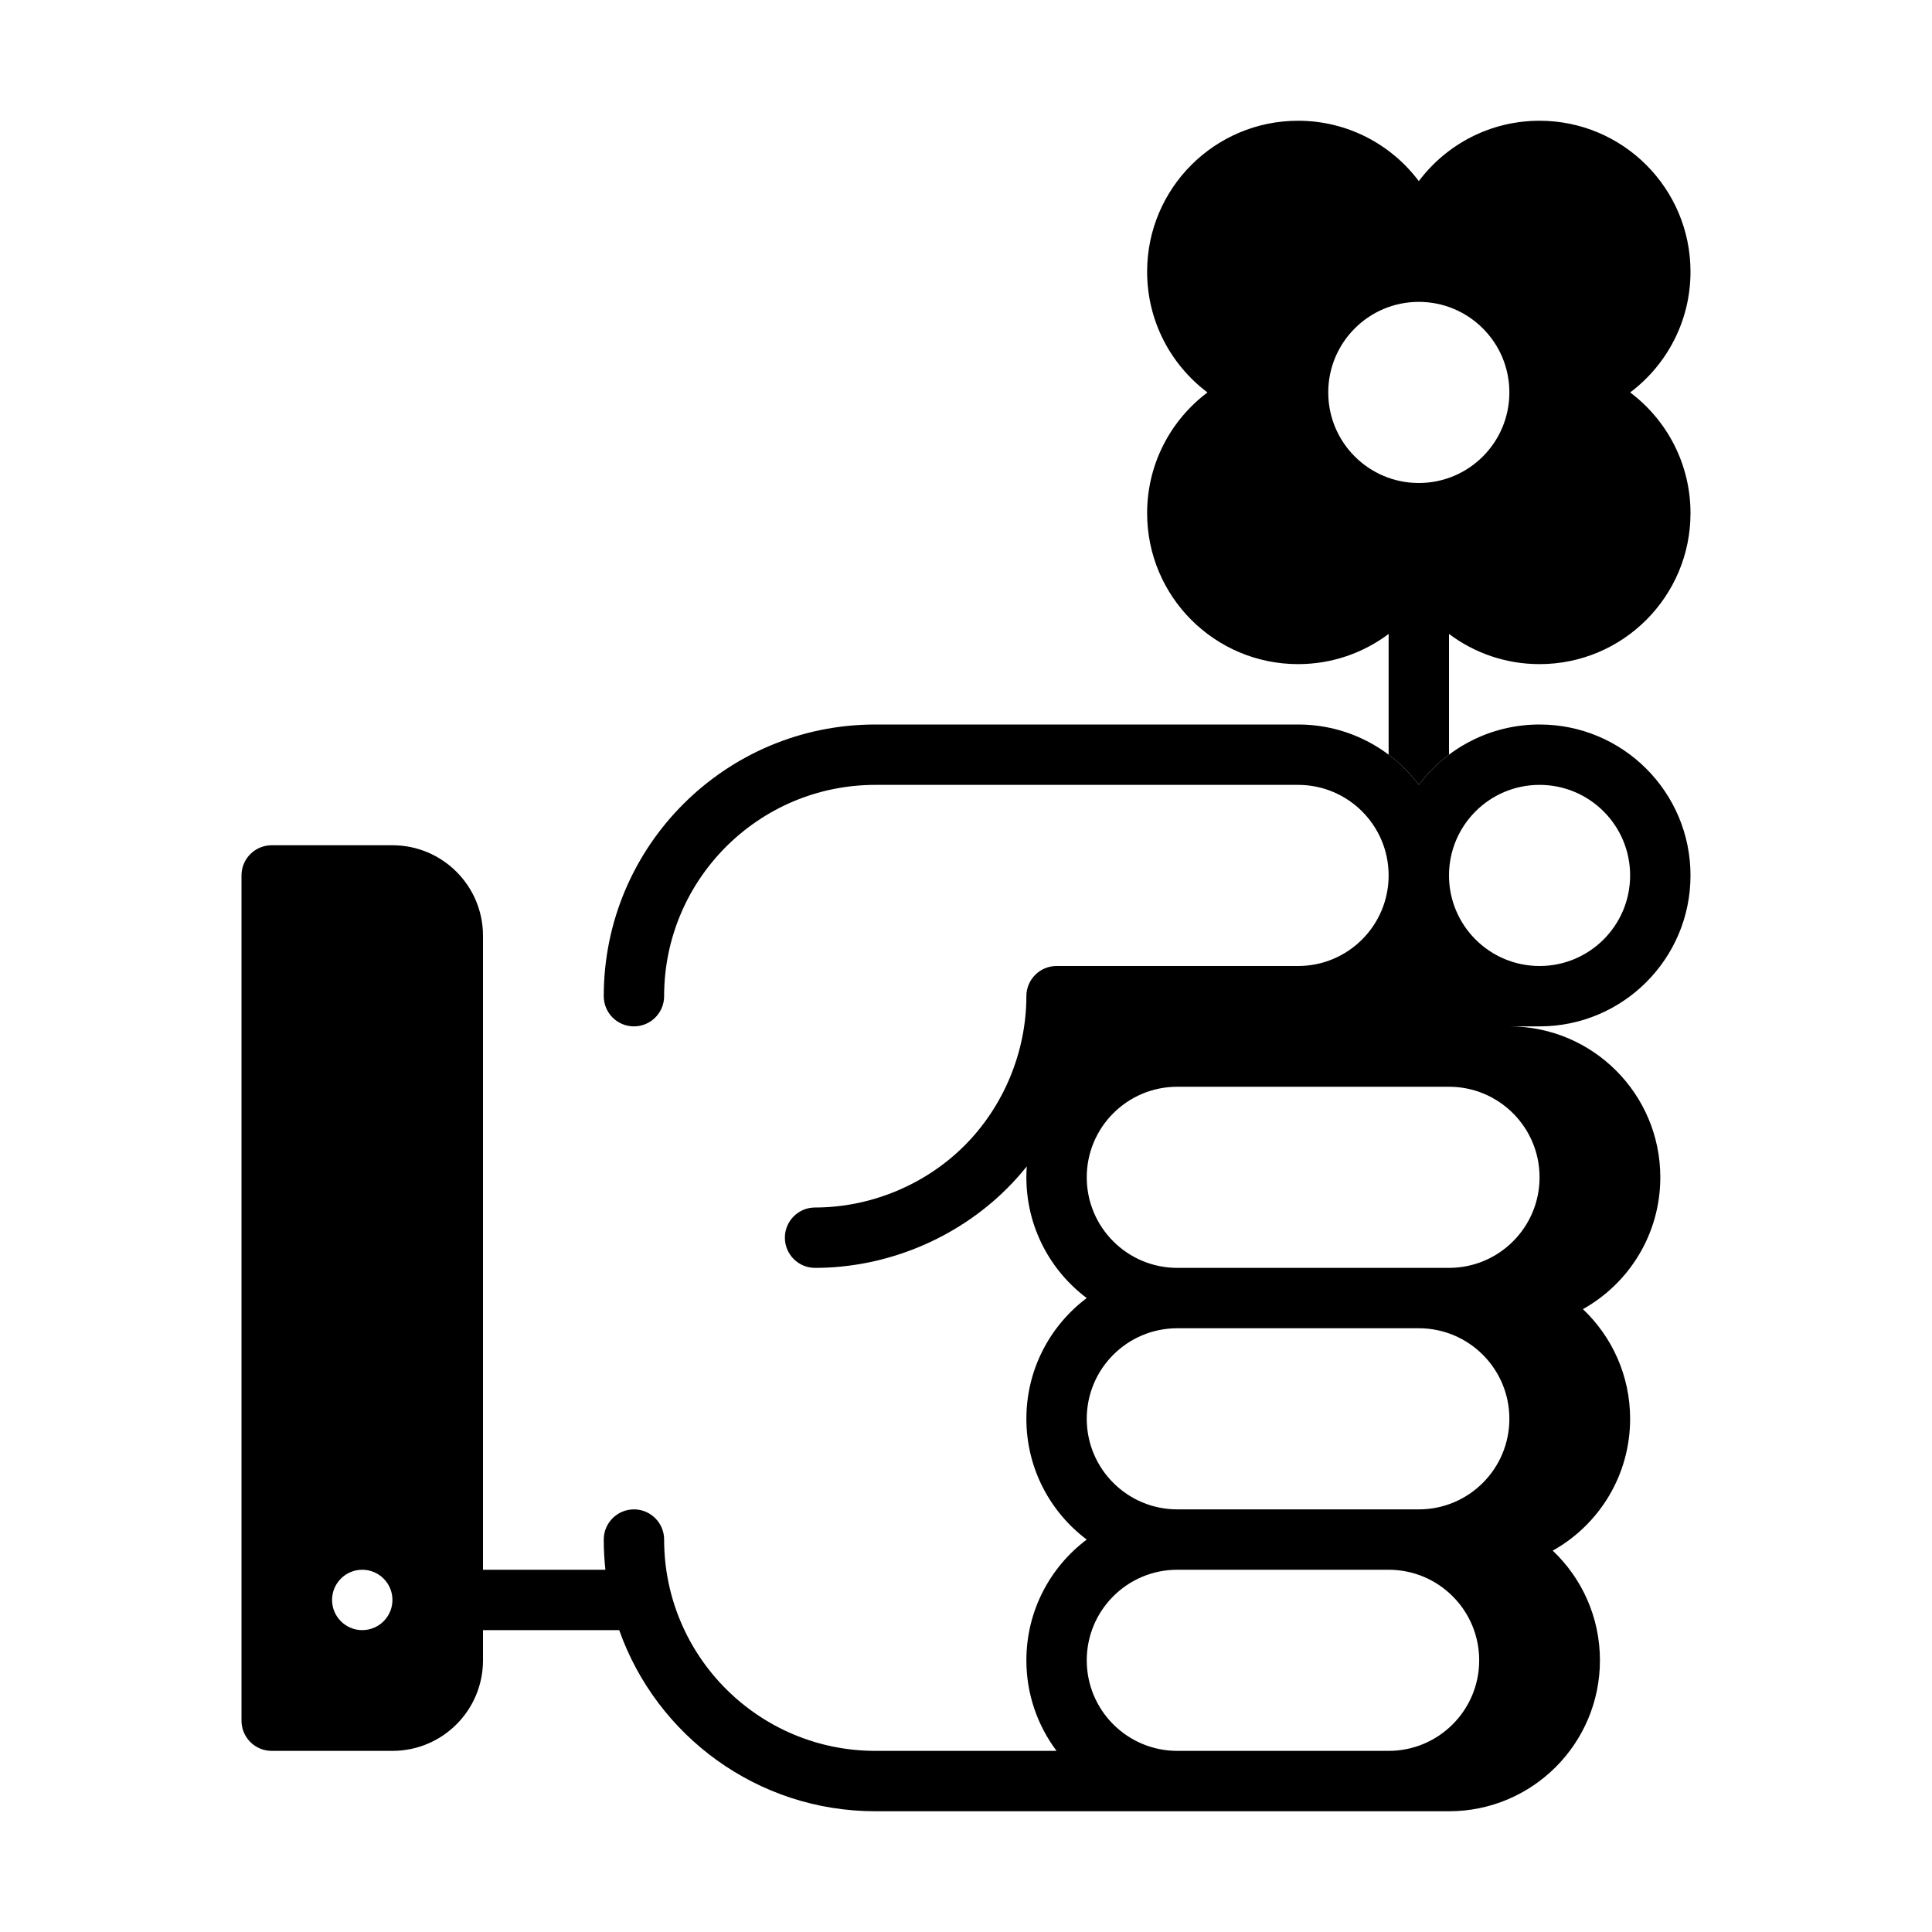
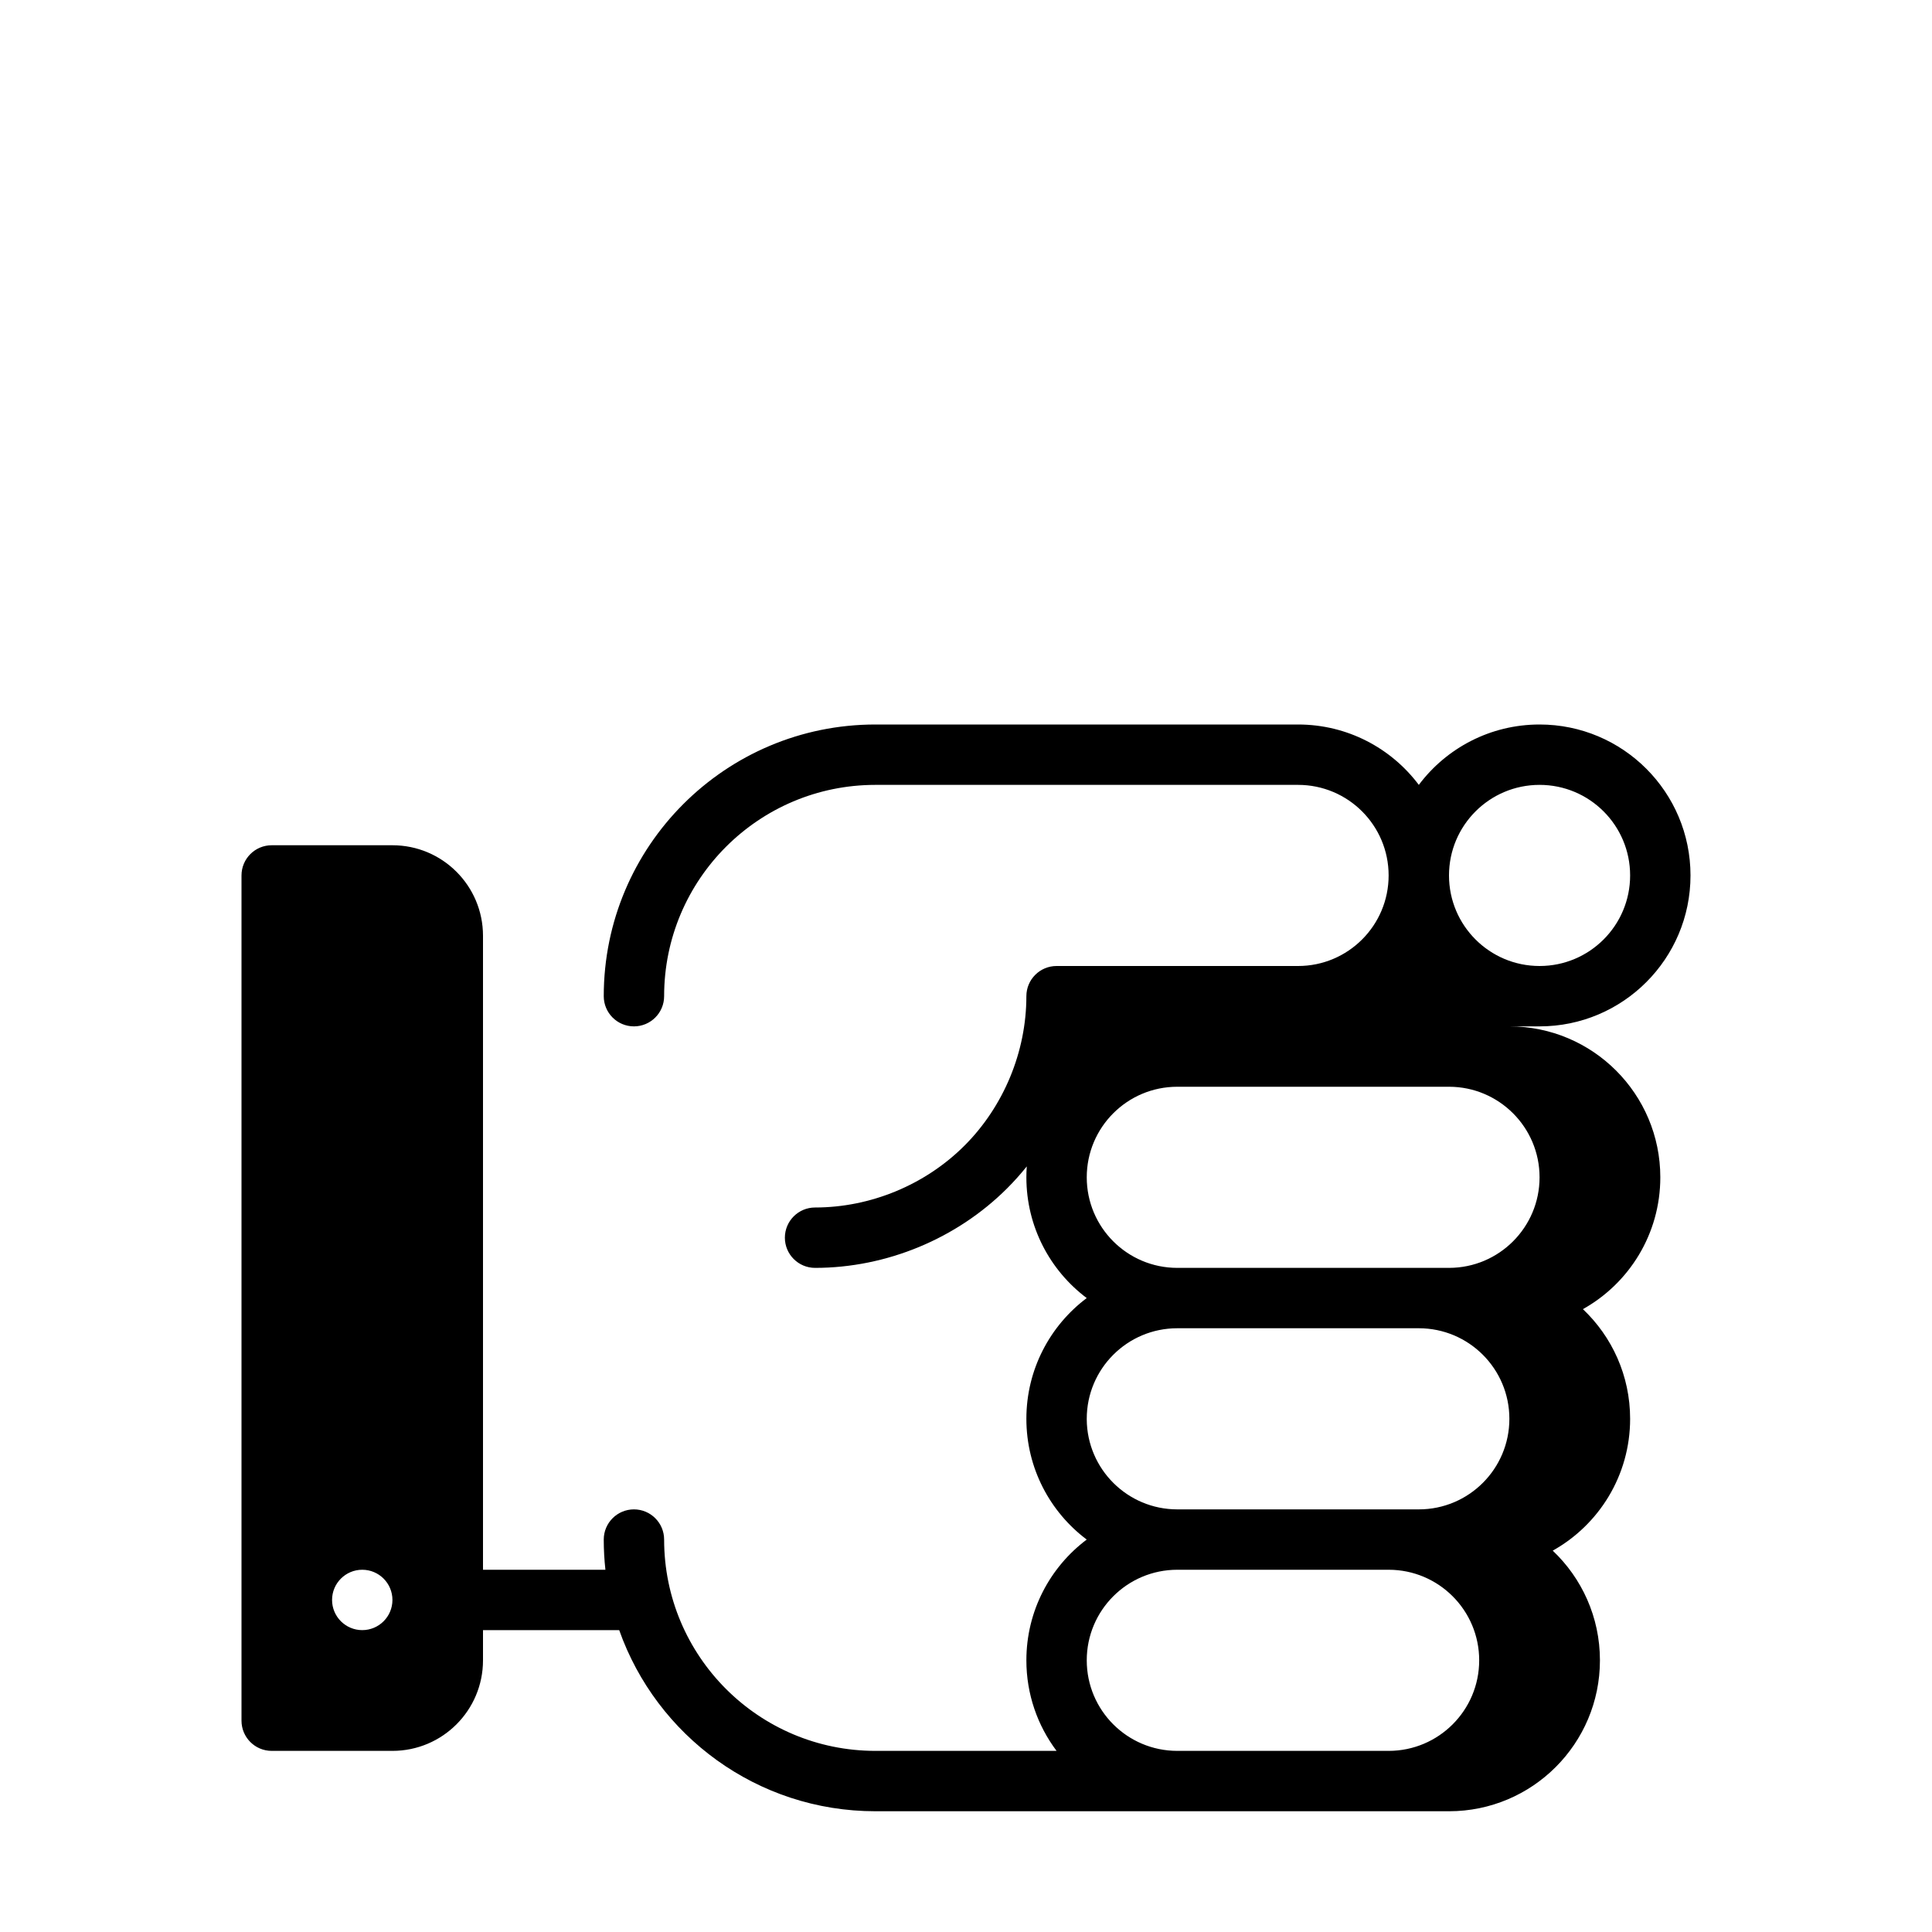
<svg xmlns="http://www.w3.org/2000/svg" width="64" height="64" viewBox="0 0 64 64" fill="none">
  <path fill-rule="evenodd" clip-rule="evenodd" d="M29 26H43C44.657 26 46 27.343 46 29C46 30.657 44.657 32 43 32H35C34.448 32 34 32.448 34 33C34 34.839 33.25 36.65 31.95 37.95C30.65 39.25 28.838 40 27 40C26.448 40 26 40.448 26 41C26 41.552 26.448 42 27 42C29.364 42 31.692 41.035 33.364 39.364C33.594 39.134 33.81 38.892 34.013 38.639C34.004 38.758 34 38.879 34 39C34 40.636 34.785 42.088 35.999 43C34.785 43.912 34 45.364 34 47C34 48.636 34.785 50.088 35.999 51C34.785 51.912 34 53.364 34 55C34 56.126 34.372 57.164 35 58H29C25.134 58 22 54.866 22 51C22 50.448 21.552 50 21 50C20.448 50 20 50.448 20 51C20 51.338 20.019 51.672 20.055 52H16L16 31C16 29.343 14.657 28 13 28H9C8.448 28 8 28.448 8 29V57C8 57.552 8.448 58 9 58H13C14.657 58 16 56.657 16 55V54H20.512C21.748 57.496 25.081 60 29 60H48C50.761 60 53 57.761 53 55C53 53.569 52.399 52.279 51.436 51.367C52.966 50.513 54 48.877 54 47C54 45.569 53.399 44.279 52.436 43.367C53.966 42.513 55 40.877 55 39C55 36.239 52.761 34 50 34H51C53.761 34 56 31.761 56 29C56 26.239 53.761 24 51 24C49.364 24 47.912 24.785 47 26C46.088 24.785 44.636 24 43 24H29C24.029 24 20 28.029 20 33C20 33.552 20.448 34 21 34C21.552 34 22 33.552 22 33C22 29.134 25.134 26 29 26ZM51 32C52.657 32 54 30.657 54 29C54 27.343 52.657 26 51 26C49.343 26 48 27.343 48 29C48 30.657 49.343 32 51 32ZM36 47L36 47.019C36.011 48.667 37.35 50 39 50H47C48.657 50 50 48.657 50 47C50 45.344 48.658 44.002 47.003 44H39C37.343 44 36 45.343 36 47ZM46 52H39C37.343 52 36 53.343 36 55C36 56.657 37.343 58 39 58H46C47.657 58 49 56.657 49 55C49 53.343 47.657 52 46 52ZM48.001 36C49.657 36.001 51 37.344 51 39C51 40.656 49.658 41.999 48.002 42H39C37.343 42 36 40.657 36 39C36 37.343 37.343 36 39 36H48.001ZM11 53C11 53.552 11.448 54 12 54C12.552 54 13 53.552 13 53C13 52.448 12.552 52 12 52C11.448 52 11 52.448 11 53Z" fill="black" />
-   <path fill-rule="evenodd" clip-rule="evenodd" d="M54.001 13C55.215 12.088 56 10.636 56 9C56 6.239 53.761 4 51 4C49.364 4 47.912 4.785 47 6C46.088 4.785 44.636 4 43 4C40.239 4 38 6.239 38 9C38 10.636 38.785 12.088 39.999 13C38.785 13.912 38 15.364 38 17C38 19.761 40.239 22 43 22C44.126 22 45.164 21.628 46 21V25C46.379 25.284 46.716 25.621 47 26C47.284 25.621 47.621 25.284 48 25V21C48.836 21.628 49.874 22 51 22C53.761 22 56 19.761 56 17C56 15.364 55.215 13.912 54.001 13ZM50 13C50 14.657 48.657 16 47 16C45.343 16 44 14.657 44 13C44 11.343 45.343 10 47 10C48.657 10 50 11.343 50 13Z" fill="black" />
</svg>